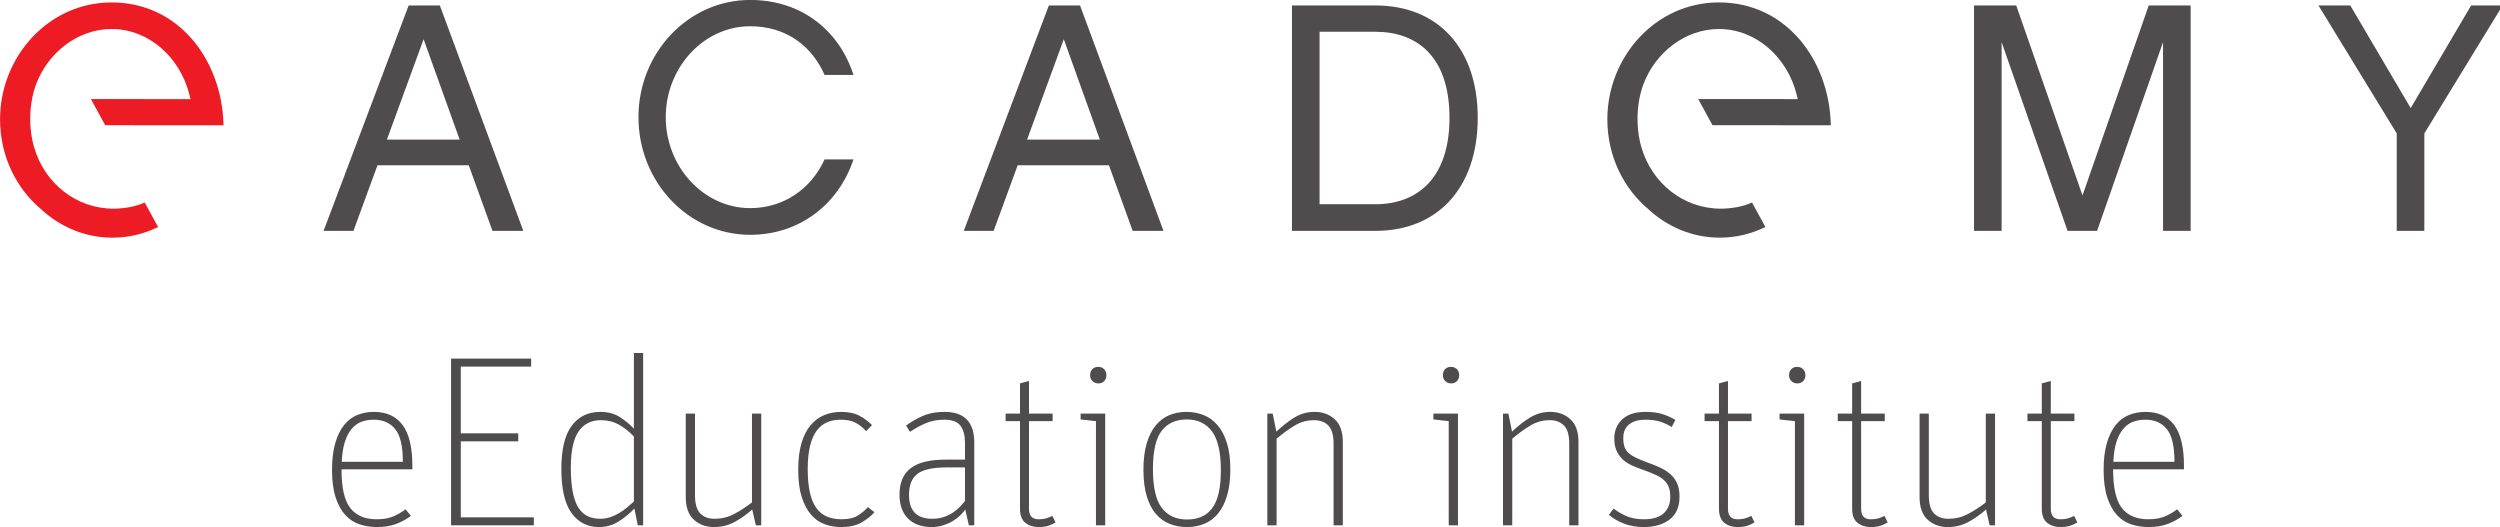
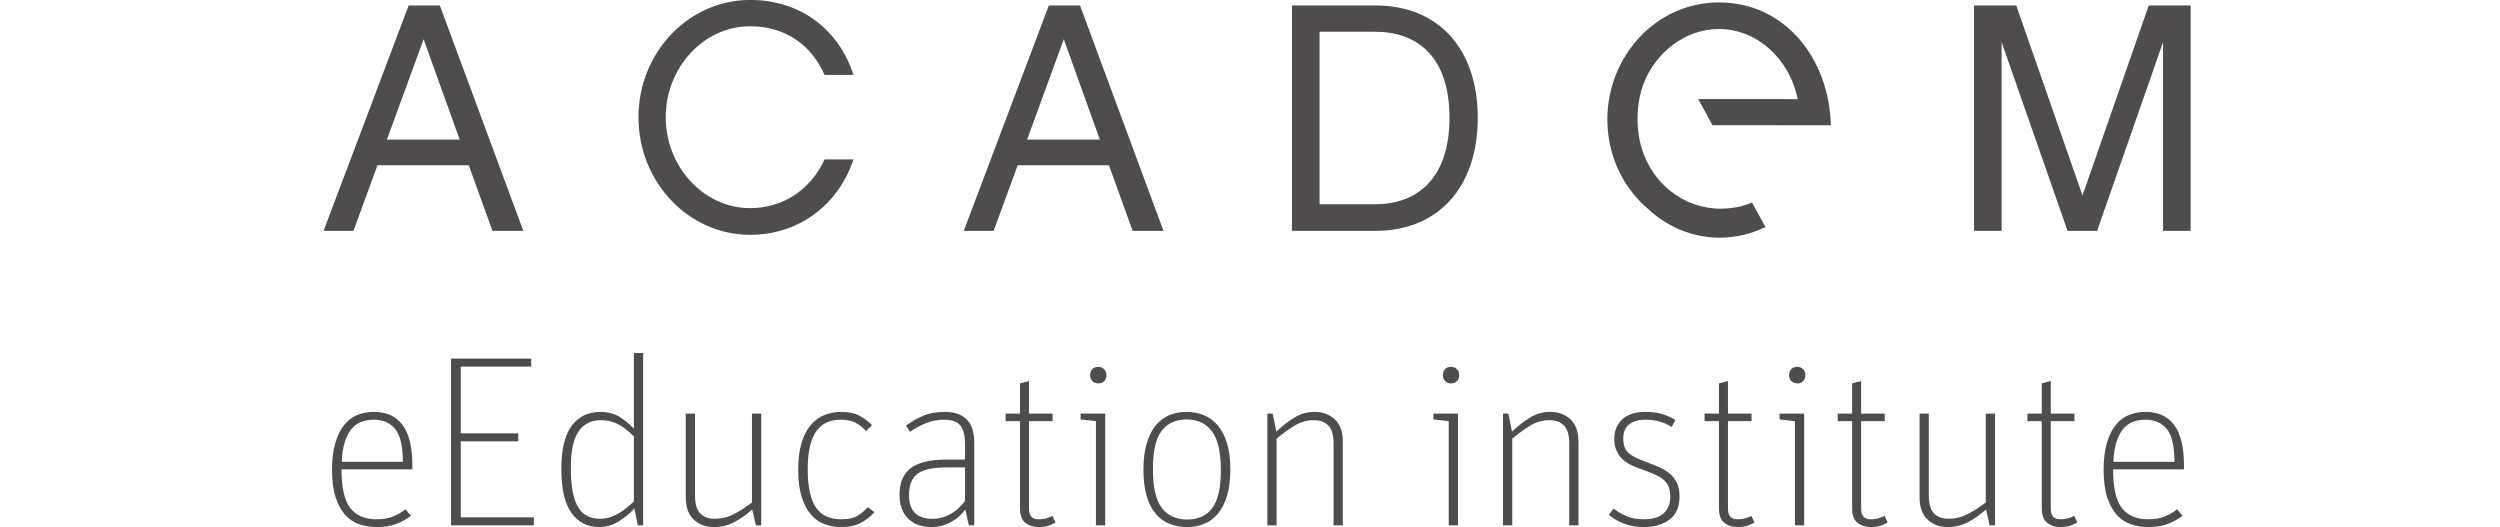
<svg xmlns="http://www.w3.org/2000/svg" xmlns:ns1="http://www.inkscape.org/namespaces/inkscape" version="1.1" width="308.721" height="65.094" id="svg2" xml:space="preserve">
  <defs id="defs6">
    <clipPath id="clipPath16">
      <path d="m 0,52.075 246.977,0 L 246.977,0 0,0 0,52.075 z" ns1:connector-curvature="0" id="path18" />
    </clipPath>
  </defs>
  <g transform="matrix(1.25,0,0,-1.25,0,65.094)" id="g10">
    <g id="g12">
      <g clip-path="url(#clipPath16)" id="g14">
-         <path d="M 18.818,42.284 18.7,42.757 c -0.888,3.547 -3.907,6.452 -7.678,6.451 -3.359,0 -6.286,-2.356 -7.448,-5.438 -0.713,-1.891 -0.77,-4.291 -0.209,-6.229 1.026,-3.556 4.137,-6.083 7.878,-6.083 l 0.039,0.001 c 1.047,0.025 2.097,0.19 3.014,0.612 l 1.322,-2.42 c -1.373,-0.676 -2.901,-1.055 -4.508,-1.056 -2.699,0.001 -5.169,1.063 -7.069,2.823 0.057,-0.049 0.116,-0.096 0.174,-0.141 -2.594,2.098 -4.209,5.353 -4.21,9.012 -0.001,6.133 4.736,11.546 11.017,11.546 6.679,0 10.872,-5.722 11.056,-12.001 l 0.005,-0.132 -11.69,0.001 -1.412,2.582 9.837,-10e-4 z" ns1:connector-curvature="0" id="path20" style="fill:#ed1c24;fill-opacity:1;fill-rule:evenodd;stroke:none" />
-         <path d="m 247.235,51.536 -3.111,0 -5.969,-10.139 -5.968,10.139 -3.143,0 7.732,-12.642 0,-9.626 2.727,0 0,9.626 7.732,12.642 z" ns1:connector-curvature="0" id="path22" style="fill:#4f4c4d;fill-opacity:1;fill-rule:nonzero;stroke:none" />
        <path d="m 216.415,51.536 -4.139,0 -6.545,-18.77 -6.546,18.77 -4.17,0 0,-22.268 2.726,0 0,18.643 6.514,-18.643 2.92,0 6.513,18.643 0,-18.643 2.727,0 0,22.268 z" ns1:connector-curvature="0" id="path24" style="fill:#4f4c4d;fill-opacity:1;fill-rule:nonzero;stroke:none" />
        <path d="m 46.309,35.75 2.341,-6.482 3.049,0 -8.246,22.268 -3.081,0 -8.406,-22.268 2.952,0 2.374,6.482 9.017,0 z m -0.899,2.535 -7.187,0 3.625,9.915 3.562,-9.915 z m 38.906,-1.958 -2.856,0 c -1.348,-2.952 -4.075,-4.812 -7.348,-4.812 -4.589,0 -8.342,4.074 -8.342,8.984 0,4.909 3.753,8.983 8.342,8.983 3.626,0 6.129,-2.021 7.348,-4.812 l 2.856,0 c -1.412,4.396 -5.134,7.411 -10.204,7.411 -6.095,0 -11.037,-5.197 -11.037,-11.582 0,-6.417 4.942,-11.621 11.037,-11.621 4.781,0 8.696,2.925 10.204,7.449 m 25.237,-0.577 2.343,-6.482 3.047,0 -8.246,22.268 -3.08,0 -8.406,-22.268 2.952,0 2.374,6.482 9.016,0 z m -0.899,2.535 -7.187,0 3.626,9.915 3.561,-9.915 z m 18.98,-9.017 8.246,0 c 6.16,0 10.107,4.268 10.107,11.166 0,6.899 -3.947,11.102 -10.107,11.102 l -8.246,0 0,-22.268 z m 8.246,19.669 c 4.076,0 7.316,-2.406 7.316,-8.503 0,-6 -3.209,-8.534 -7.316,-8.534 l -5.518,0 0,17.037 5.518,0 z" ns1:connector-curvature="0" id="path26" style="fill:#4f4c4d;fill-opacity:1;fill-rule:nonzero;stroke:none" />
        <path d="m 211.954,10.612 c -0.465,0 -0.881,-0.07 -1.25,-0.215 -0.369,-0.144 -0.689,-0.38 -0.963,-0.71 -0.271,-0.329 -0.492,-0.756 -0.66,-1.286 -0.17,-0.529 -0.268,-1.177 -0.303,-1.949 l 6.039,0 c 0,1.539 -0.254,2.619 -0.757,3.235 -0.506,0.619 -1.207,0.925 -2.106,0.925 m 0.313,-10.605 c -0.61,0 -1.182,0.09 -1.719,0.265 -0.537,0.176 -1.006,0.481 -1.408,0.915 -0.401,0.431 -0.721,1.013 -0.961,1.742 -0.241,0.73 -0.362,1.64 -0.362,2.73 0,1.043 0.11,1.928 0.325,2.658 0.216,0.731 0.509,1.323 0.879,1.78 0.369,0.457 0.806,0.785 1.31,0.986 0.504,0.201 1.047,0.301 1.623,0.301 1.252,0 2.197,-0.434 2.838,-1.299 0.643,-0.867 0.963,-2.197 0.963,-3.994 l 0,-0.383 -7,0 c 0,-1.812 0.289,-3.086 0.867,-3.824 0.576,-0.738 1.443,-1.108 2.598,-1.108 0.674,0 1.23,0.098 1.672,0.289 0.439,0.194 0.837,0.426 1.189,0.698 l 0.529,-0.649 c -0.418,-0.322 -0.898,-0.586 -1.443,-0.795 -0.545,-0.209 -1.18,-0.312 -1.9,-0.312 m -11.977,11.209 1.418,0 0,2.982 0.891,0.24 0,-3.222 2.334,0 0,-0.746 -2.334,0 0,-8.658 c 0,-0.69 0.312,-1.036 0.937,-1.036 0.32,0 0.594,0.037 0.818,0.11 0.225,0.07 0.409,0.148 0.553,0.228 l 0.313,-0.65 c -0.207,-0.129 -0.44,-0.236 -0.698,-0.324 -0.255,-0.088 -0.585,-0.133 -0.986,-0.133 -0.514,0 -0.945,0.14 -1.299,0.422 -0.351,0.281 -0.529,0.75 -0.529,1.406 l 0,8.635 -1.418,0 0,0.746 z M 192.425,0.007 c -0.803,0 -1.467,0.246 -1.996,0.734 -0.53,0.488 -0.793,1.231 -0.793,2.225 l 0,8.25 0.914,0 0,-8.082 c 0,-0.834 0.172,-1.426 0.515,-1.78 0.346,-0.353 0.823,-0.529 1.432,-0.529 0.674,0 1.303,0.153 1.887,0.457 0.586,0.305 1.183,0.69 1.793,1.155 l 0,8.779 0.914,0 0,-11.041 -0.529,0 -0.362,1.564 c -0.576,-0.513 -1.17,-0.929 -1.779,-1.252 -0.609,-0.32 -1.275,-0.48 -1.996,-0.48 m -10.871,11.209 1.42,0 0,2.982 0.888,0.24 0,-3.222 2.334,0 0,-0.746 -2.334,0 0,-8.658 c 0,-0.69 0.313,-1.036 0.938,-1.036 0.32,0 0.594,0.037 0.818,0.11 0.225,0.07 0.408,0.148 0.555,0.228 l 0.312,-0.65 C 186.276,0.335 186.044,0.228 185.786,0.14 185.53,0.052 185.202,0.007 184.8,0.007 c -0.512,0 -0.946,0.14 -1.297,0.422 -0.354,0.281 -0.529,0.75 -0.529,1.406 l 0,8.635 -1.42,0 0,0.746 z m -3.992,2.982 c -0.241,0 -0.438,0.074 -0.59,0.229 -0.153,0.15 -0.229,0.347 -0.229,0.588 0,0.24 0.072,0.437 0.217,0.589 0.144,0.153 0.338,0.229 0.578,0.229 0.24,0 0.438,-0.076 0.588,-0.229 0.152,-0.152 0.23,-0.349 0.23,-0.589 0,-0.241 -0.072,-0.438 -0.216,-0.588 -0.145,-0.155 -0.338,-0.229 -0.578,-0.229 m -0.241,-3.728 -1.515,0.168 0,0.578 2.429,0 0,-11.041 -0.914,0 0,10.295 z m -8.924,0.746 1.42,0 0,2.982 0.891,0.24 0,-3.222 2.332,0 0,-0.746 -2.332,0 0,-8.658 c 0,-0.69 0.313,-1.036 0.938,-1.036 0.32,0 0.593,0.037 0.816,0.11 0.225,0.07 0.41,0.148 0.555,0.228 l 0.312,-0.65 c -0.209,-0.129 -0.441,-0.236 -0.697,-0.324 -0.258,-0.088 -0.586,-0.133 -0.986,-0.133 -0.514,0 -0.946,0.14 -1.299,0.422 -0.354,0.281 -0.53,0.75 -0.53,1.406 l 0,8.635 -1.42,0 0,0.746 z M 162.409,0.007 c -0.738,0 -1.394,0.113 -1.972,0.338 -0.577,0.224 -1.075,0.511 -1.491,0.865 l 0.457,0.625 c 0.401,-0.305 0.834,-0.557 1.299,-0.758 0.465,-0.199 1.033,-0.301 1.707,-0.301 0.883,0 1.535,0.202 1.961,0.602 0.426,0.4 0.637,0.937 0.637,1.611 0,0.354 -0.043,0.658 -0.131,0.914 -0.09,0.258 -0.232,0.485 -0.434,0.686 -0.201,0.201 -0.468,0.381 -0.806,0.541 -0.336,0.16 -0.752,0.328 -1.25,0.506 -0.434,0.144 -0.83,0.301 -1.192,0.468 -0.359,0.168 -0.664,0.374 -0.914,0.614 -0.248,0.24 -0.443,0.525 -0.588,0.853 -0.144,0.328 -0.216,0.725 -0.216,1.19 0,0.756 0.259,1.381 0.781,1.877 0.521,0.498 1.287,0.746 2.297,0.746 0.674,0 1.244,-0.076 1.709,-0.229 0.465,-0.152 0.881,-0.342 1.25,-0.566 l -0.362,-0.697 c -0.367,0.224 -0.75,0.402 -1.142,0.529 -0.393,0.129 -0.885,0.191 -1.479,0.191 -0.658,0 -1.181,-0.15 -1.576,-0.455 -0.392,-0.304 -0.588,-0.761 -0.588,-1.371 0,-0.336 0.039,-0.621 0.119,-0.853 0.08,-0.233 0.213,-0.434 0.397,-0.602 0.185,-0.168 0.418,-0.32 0.697,-0.457 0.281,-0.137 0.615,-0.277 1,-0.422 0.496,-0.176 0.949,-0.355 1.358,-0.541 0.41,-0.183 0.761,-0.404 1.058,-0.66 0.297,-0.256 0.526,-0.563 0.686,-0.914 0.16,-0.354 0.24,-0.795 0.24,-1.324 0,-1.01 -0.324,-1.764 -0.975,-2.26 -0.648,-0.496 -1.494,-0.746 -2.537,-0.746 m -13.926,11.209 0.53,0 0.361,-1.781 c 0.594,0.562 1.189,1.027 1.791,1.396 0.602,0.367 1.264,0.553 1.984,0.553 0.803,0 1.467,-0.244 1.997,-0.735 0.529,-0.488 0.794,-1.23 0.794,-2.224 l 0,-8.25 -0.914,0 0,8.082 c 0,0.834 -0.173,1.428 -0.517,1.779 -0.346,0.354 -0.822,0.529 -1.432,0.529 -0.674,0 -1.303,-0.175 -1.889,-0.529 -0.584,-0.351 -1.181,-0.785 -1.791,-1.299 l 0,-8.562 -0.914,0 0,11.041 z m -5.121,2.982 c -0.242,0 -0.437,0.074 -0.59,0.229 -0.152,0.15 -0.228,0.347 -0.228,0.588 0,0.24 0.072,0.437 0.217,0.589 0.142,0.153 0.336,0.229 0.576,0.229 0.24,0 0.437,-0.076 0.59,-0.229 0.152,-0.152 0.228,-0.349 0.228,-0.589 0,-0.241 -0.072,-0.438 -0.217,-0.588 -0.144,-0.155 -0.337,-0.229 -0.576,-0.229 m -0.242,-3.728 -1.514,0.168 0,0.578 2.428,0 0,-11.041 -0.914,0 0,10.295 z m -17.918,0.746 0.529,0 0.362,-1.781 c 0.594,0.562 1.189,1.027 1.791,1.396 0.601,0.367 1.263,0.553 1.984,0.553 0.803,0 1.467,-0.244 1.996,-0.735 0.53,-0.488 0.795,-1.23 0.795,-2.224 l 0,-8.25 -0.914,0 0,8.082 c 0,0.834 -0.174,1.428 -0.517,1.779 -0.346,0.354 -0.823,0.529 -1.432,0.529 -0.674,0 -1.303,-0.175 -1.887,-0.529 -0.586,-0.351 -1.183,-0.785 -1.793,-1.299 l 0,-8.562 -0.914,0 0,11.041 z M 117.267,0.753 c 0.528,0 1.002,0.088 1.418,0.266 0.417,0.175 0.77,0.457 1.058,0.839 0.289,0.387 0.506,0.887 0.649,1.504 0.145,0.617 0.217,1.367 0.217,2.248 0,1.782 -0.292,3.063 -0.877,3.85 -0.586,0.785 -1.416,1.178 -2.49,1.178 -1.074,0 -1.9,-0.373 -2.477,-1.119 -0.577,-0.747 -0.866,-2.008 -0.866,-3.788 0,-1.794 0.293,-3.074 0.878,-3.835 0.586,-0.762 1.415,-1.143 2.49,-1.143 m 0,-0.746 c -0.61,0 -1.179,0.103 -1.708,0.312 -0.529,0.209 -0.986,0.537 -1.371,0.987 -0.385,0.449 -0.686,1.033 -0.902,1.756 -0.217,0.72 -0.325,1.587 -0.325,2.597 0,1.028 0.108,1.901 0.325,2.621 0.216,0.723 0.513,1.313 0.89,1.77 0.377,0.455 0.822,0.793 1.335,1.01 0.513,0.216 1.074,0.324 1.683,0.324 0.61,0 1.178,-0.106 1.707,-0.313 0.53,-0.209 0.991,-0.541 1.384,-0.998 0.393,-0.457 0.701,-1.047 0.925,-1.769 0.226,-0.721 0.337,-1.586 0.337,-2.596 0,-1.012 -0.108,-1.877 -0.324,-2.598 -0.217,-0.722 -0.513,-1.31 -0.89,-1.767 -0.377,-0.457 -0.826,-0.795 -1.347,-1.01 -0.521,-0.217 -1.094,-0.326 -1.719,-0.326 m -8.755,14.191 c -0.241,0 -0.437,0.074 -0.589,0.229 -0.152,0.15 -0.229,0.347 -0.229,0.588 0,0.24 0.073,0.437 0.217,0.589 0.144,0.153 0.337,0.229 0.577,0.229 0.241,0 0.437,-0.076 0.589,-0.229 0.152,-0.152 0.229,-0.349 0.229,-0.589 0,-0.241 -0.073,-0.438 -0.216,-0.588 -0.145,-0.155 -0.338,-0.229 -0.578,-0.229 m -0.241,-3.728 -1.515,0.168 0,0.578 2.43,0 0,-11.041 -0.915,0 0,10.295 z m -8.922,0.746 1.419,0 0,2.982 0.889,0.24 0,-3.222 2.333,0 0,-0.746 -2.333,0 0,-8.658 c 0,-0.69 0.313,-1.036 0.938,-1.036 0.321,0 0.593,0.037 0.818,0.11 0.225,0.07 0.409,0.148 0.554,0.228 l 0.312,-0.65 c -0.208,-0.129 -0.441,-0.236 -0.697,-0.324 -0.257,-0.088 -0.586,-0.133 -0.987,-0.133 -0.513,0 -0.945,0.14 -1.298,0.422 -0.353,0.281 -0.529,0.75 -0.529,1.406 l 0,8.635 -1.419,0 0,0.746 z M 92.109,0.825 c 0.385,0 0.742,0.053 1.07,0.156 0.33,0.104 0.626,0.241 0.891,0.409 0.264,0.17 0.5,0.357 0.709,0.566 0.208,0.209 0.393,0.416 0.553,0.625 l 0,3.318 -1.804,0 C 92.15,5.899 91.184,5.687 90.63,5.263 90.078,4.837 89.801,4.144 89.801,3.183 89.801,1.61 90.57,0.825 92.109,0.825 M 92.037,0.007 c -0.994,0 -1.771,0.281 -2.333,0.842 -0.56,0.562 -0.841,1.347 -0.841,2.357 0,1.17 0.364,2.041 1.095,2.609 0.729,0.571 1.895,0.854 3.499,0.854 l 1.875,0 0,1.611 c 0,0.756 -0.148,1.332 -0.444,1.733 -0.297,0.4 -0.831,0.599 -1.6,0.599 -0.642,0 -1.23,-0.107 -1.767,-0.322 -0.538,-0.217 -1.08,-0.51 -1.625,-0.879 l -0.384,0.625 c 0.529,0.385 1.09,0.707 1.684,0.963 0.592,0.256 1.298,0.385 2.116,0.385 1.956,0 2.935,-1.01 2.935,-3.031 l 0,-8.178 -0.53,0 -0.361,1.564 C 95.228,1.548 95.06,1.351 94.851,1.149 94.643,0.948 94.399,0.765 94.118,0.597 93.837,0.429 93.521,0.288 93.168,0.175 92.815,0.063 92.438,0.007 92.037,0.007 m -8.947,0 c -0.561,0 -1.098,0.092 -1.611,0.277 -0.514,0.184 -0.962,0.496 -1.347,0.938 -0.385,0.441 -0.694,1.023 -0.926,1.744 -0.233,0.721 -0.349,1.619 -0.349,2.693 0,1.043 0.109,1.924 0.325,2.645 0.216,0.722 0.517,1.312 0.902,1.769 0.385,0.457 0.834,0.789 1.347,0.998 0.513,0.207 1.066,0.313 1.659,0.313 0.738,0 1.339,-0.125 1.804,-0.373 0.465,-0.248 0.882,-0.557 1.251,-0.926 L 85.568,9.483 c -0.321,0.354 -0.671,0.629 -1.047,0.83 -0.376,0.2 -0.87,0.299 -1.479,0.299 -0.48,0 -0.922,-0.082 -1.323,-0.252 C 81.319,10.192 80.974,9.917 80.685,9.532 80.397,9.147 80.176,8.642 80.024,8.017 79.872,7.392 79.795,6.63 79.795,5.731 c 0,-0.914 0.072,-1.687 0.217,-2.32 0.144,-0.633 0.357,-1.142 0.637,-1.527 0.281,-0.385 0.629,-0.666 1.047,-0.842 0.416,-0.176 0.89,-0.266 1.418,-0.266 0.722,0 1.282,0.133 1.683,0.399 0.402,0.263 0.715,0.533 0.939,0.804 L 86.385,1.476 C 86.049,1.089 85.619,0.749 85.099,0.452 84.578,0.155 83.908,0.007 83.09,0.007 m -12.555,0 c -0.802,0 -1.467,0.246 -1.996,0.734 -0.529,0.488 -0.793,1.231 -0.793,2.225 l 0,8.25 0.914,0 0,-8.082 c 0,-0.834 0.172,-1.426 0.516,-1.78 0.345,-0.353 0.822,-0.529 1.431,-0.529 0.674,0 1.304,0.153 1.889,0.457 0.585,0.305 1.182,0.69 1.792,1.155 l 0,8.779 0.914,0 0,-11.041 -0.53,0 -0.361,1.564 C 73.734,1.226 73.141,0.81 72.531,0.487 71.923,0.167 71.257,0.007 70.535,0.007 M 59.279,0.825 c 0.353,0 0.686,0.053 0.998,0.156 0.313,0.104 0.61,0.241 0.891,0.409 0.28,0.17 0.541,0.353 0.781,0.554 0.241,0.2 0.465,0.395 0.674,0.588 l 0,6.422 c -0.481,0.498 -0.982,0.891 -1.503,1.178 -0.521,0.289 -1.111,0.433 -1.768,0.433 -0.946,0 -1.676,-0.369 -2.189,-1.105 C 56.65,8.722 56.394,7.526 56.394,5.876 56.394,4.913 56.458,4.108 56.586,3.458 56.714,2.81 56.903,2.292 57.151,1.907 57.4,1.522 57.704,1.245 58.064,1.077 58.426,0.909 58.83,0.825 59.279,0.825 M 59.184,0.007 c -1.155,0 -2.065,0.465 -2.73,1.394 -0.665,0.932 -0.998,2.381 -0.998,4.354 0,1.926 0.341,3.344 1.022,4.258 0.682,0.914 1.623,1.371 2.826,1.371 0.769,0 1.423,-0.176 1.961,-0.53 0.536,-0.353 0.989,-0.728 1.358,-1.13 l 0,7.48 0.914,0 0,-17.029 -0.53,0 -0.336,1.66 C 62.254,1.388 61.749,0.97 61.155,0.585 60.563,0.2 59.905,0.007 59.184,0.007 m -14.623,16.644 7.913,0 0,-0.795 -6.952,0 0,-6.589 5.677,0 0,-0.793 -5.677,0 0,-7.504 7.216,0 0,-0.795 -8.177,0 0,16.476 z m -7.625,-6.039 c -0.464,0 -0.881,-0.07 -1.25,-0.215 -0.369,-0.144 -0.689,-0.38 -0.962,-0.71 C 34.451,9.358 34.231,8.931 34.063,8.401 33.894,7.872 33.794,7.224 33.762,6.452 l 6.036,0 c 0,1.539 -0.252,2.619 -0.757,3.235 -0.505,0.619 -1.207,0.925 -2.105,0.925 M 37.25,0.007 c -0.609,0 -1.183,0.09 -1.721,0.265 -0.536,0.176 -1.005,0.481 -1.406,0.915 -0.401,0.431 -0.722,1.013 -0.963,1.742 -0.24,0.73 -0.36,1.64 -0.36,2.73 0,1.043 0.108,1.928 0.325,2.658 0.216,0.731 0.509,1.323 0.877,1.78 0.37,0.457 0.806,0.785 1.311,0.986 0.505,0.201 1.047,0.301 1.623,0.301 1.252,0 2.197,-0.434 2.838,-1.299 0.642,-0.867 0.963,-2.197 0.963,-3.994 l 0,-0.383 -6.999,0 c 0,-1.812 0.288,-3.086 0.866,-3.824 0.577,-0.738 1.443,-1.108 2.597,-1.108 0.674,0 1.232,0.098 1.672,0.289 0.441,0.194 0.837,0.426 1.19,0.698 l 0.53,-0.649 C 40.175,0.792 39.694,0.528 39.149,0.319 38.604,0.11 37.971,0.007 37.25,0.007" ns1:connector-curvature="0" id="path28" style="fill:#4f4c4d;fill-opacity:1;fill-rule:evenodd;stroke:none" />
        <path d="m 177.604,42.284 -0.119,0.473 c -0.886,3.547 -3.906,6.452 -7.675,6.451 -3.36,0 -6.288,-2.356 -7.45,-5.438 -0.713,-1.891 -0.769,-4.291 -0.209,-6.229 1.028,-3.556 4.137,-6.083 7.877,-6.083 l 0.041,0.001 c 1.047,0.025 2.096,0.19 3.014,0.612 l 1.322,-2.42 c -1.373,-0.676 -2.9,-1.055 -4.508,-1.056 -2.699,0.001 -5.169,1.063 -7.07,2.823 0.057,-0.049 0.117,-0.096 0.176,-0.141 -2.596,2.098 -4.211,5.353 -4.211,9.012 -0.002,6.133 4.736,11.546 11.018,11.546 6.677,0 10.871,-5.722 11.054,-12.001 l 0.006,-0.132 -11.691,0.001 -1.41,2.582 9.835,-10e-4 z" ns1:connector-curvature="0" id="path30" style="fill:#4f4c4d;fill-opacity:1;fill-rule:evenodd;stroke:none" />
      </g>
    </g>
  </g>
</svg>